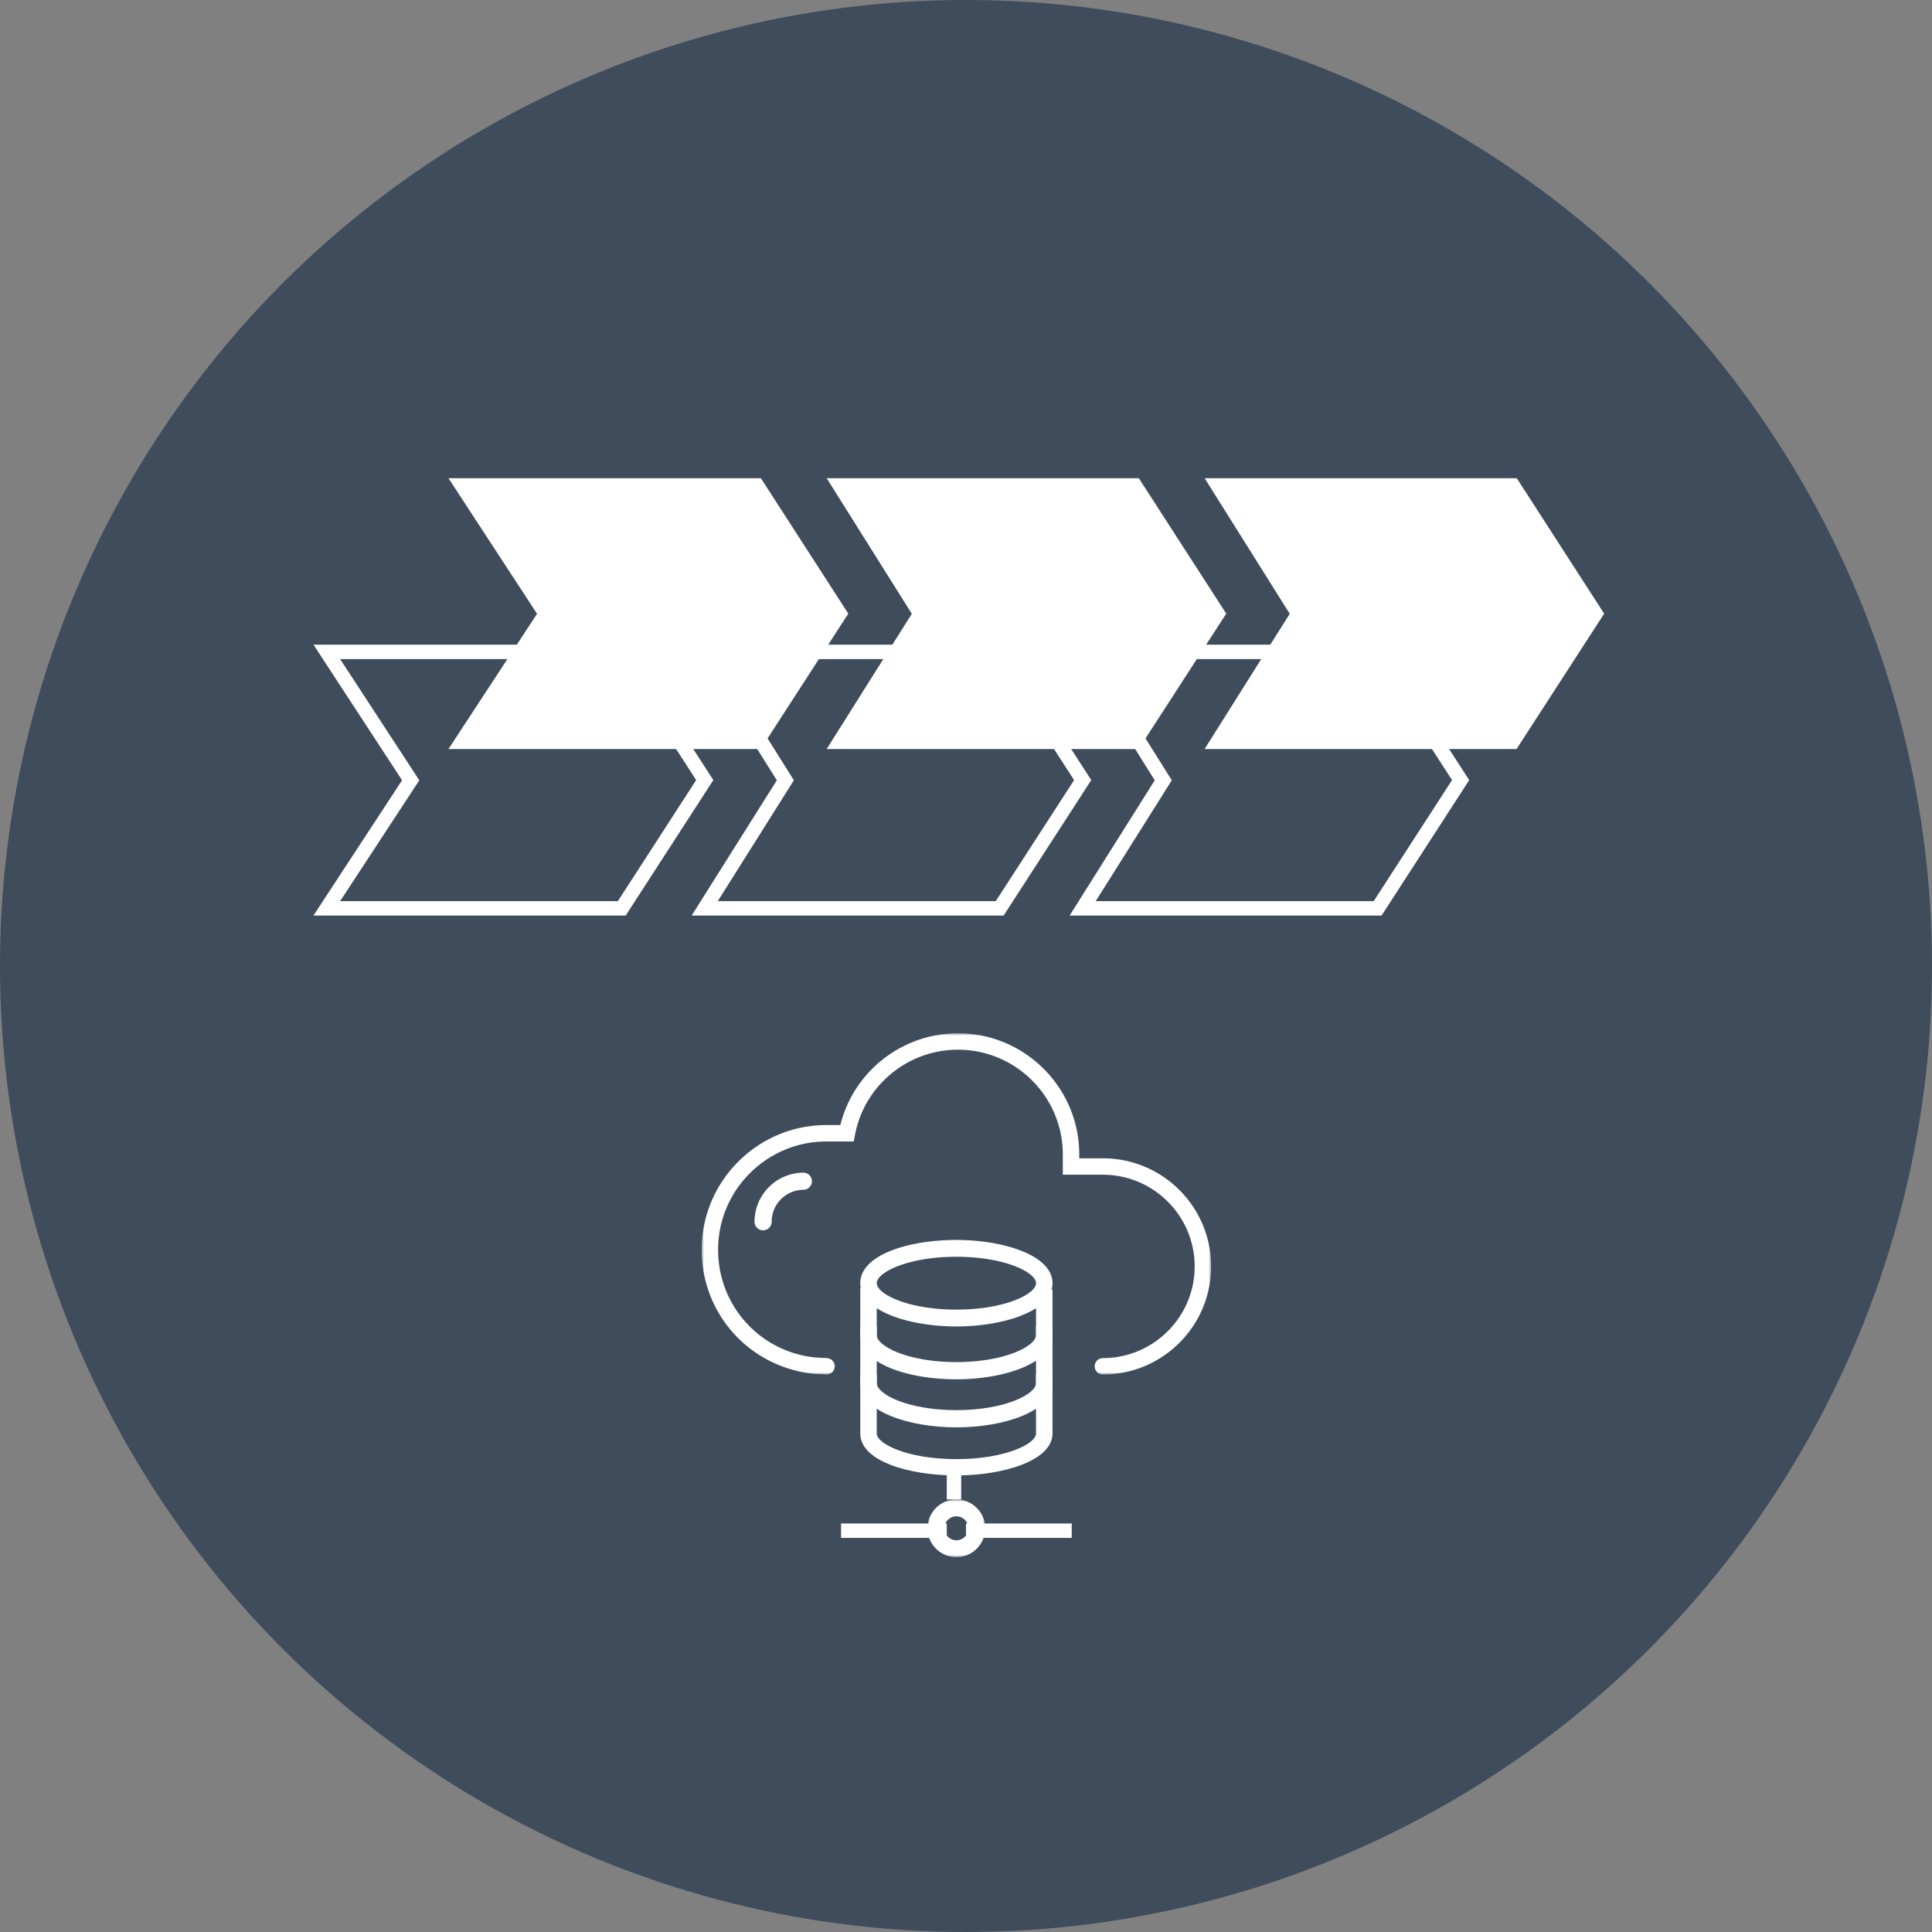
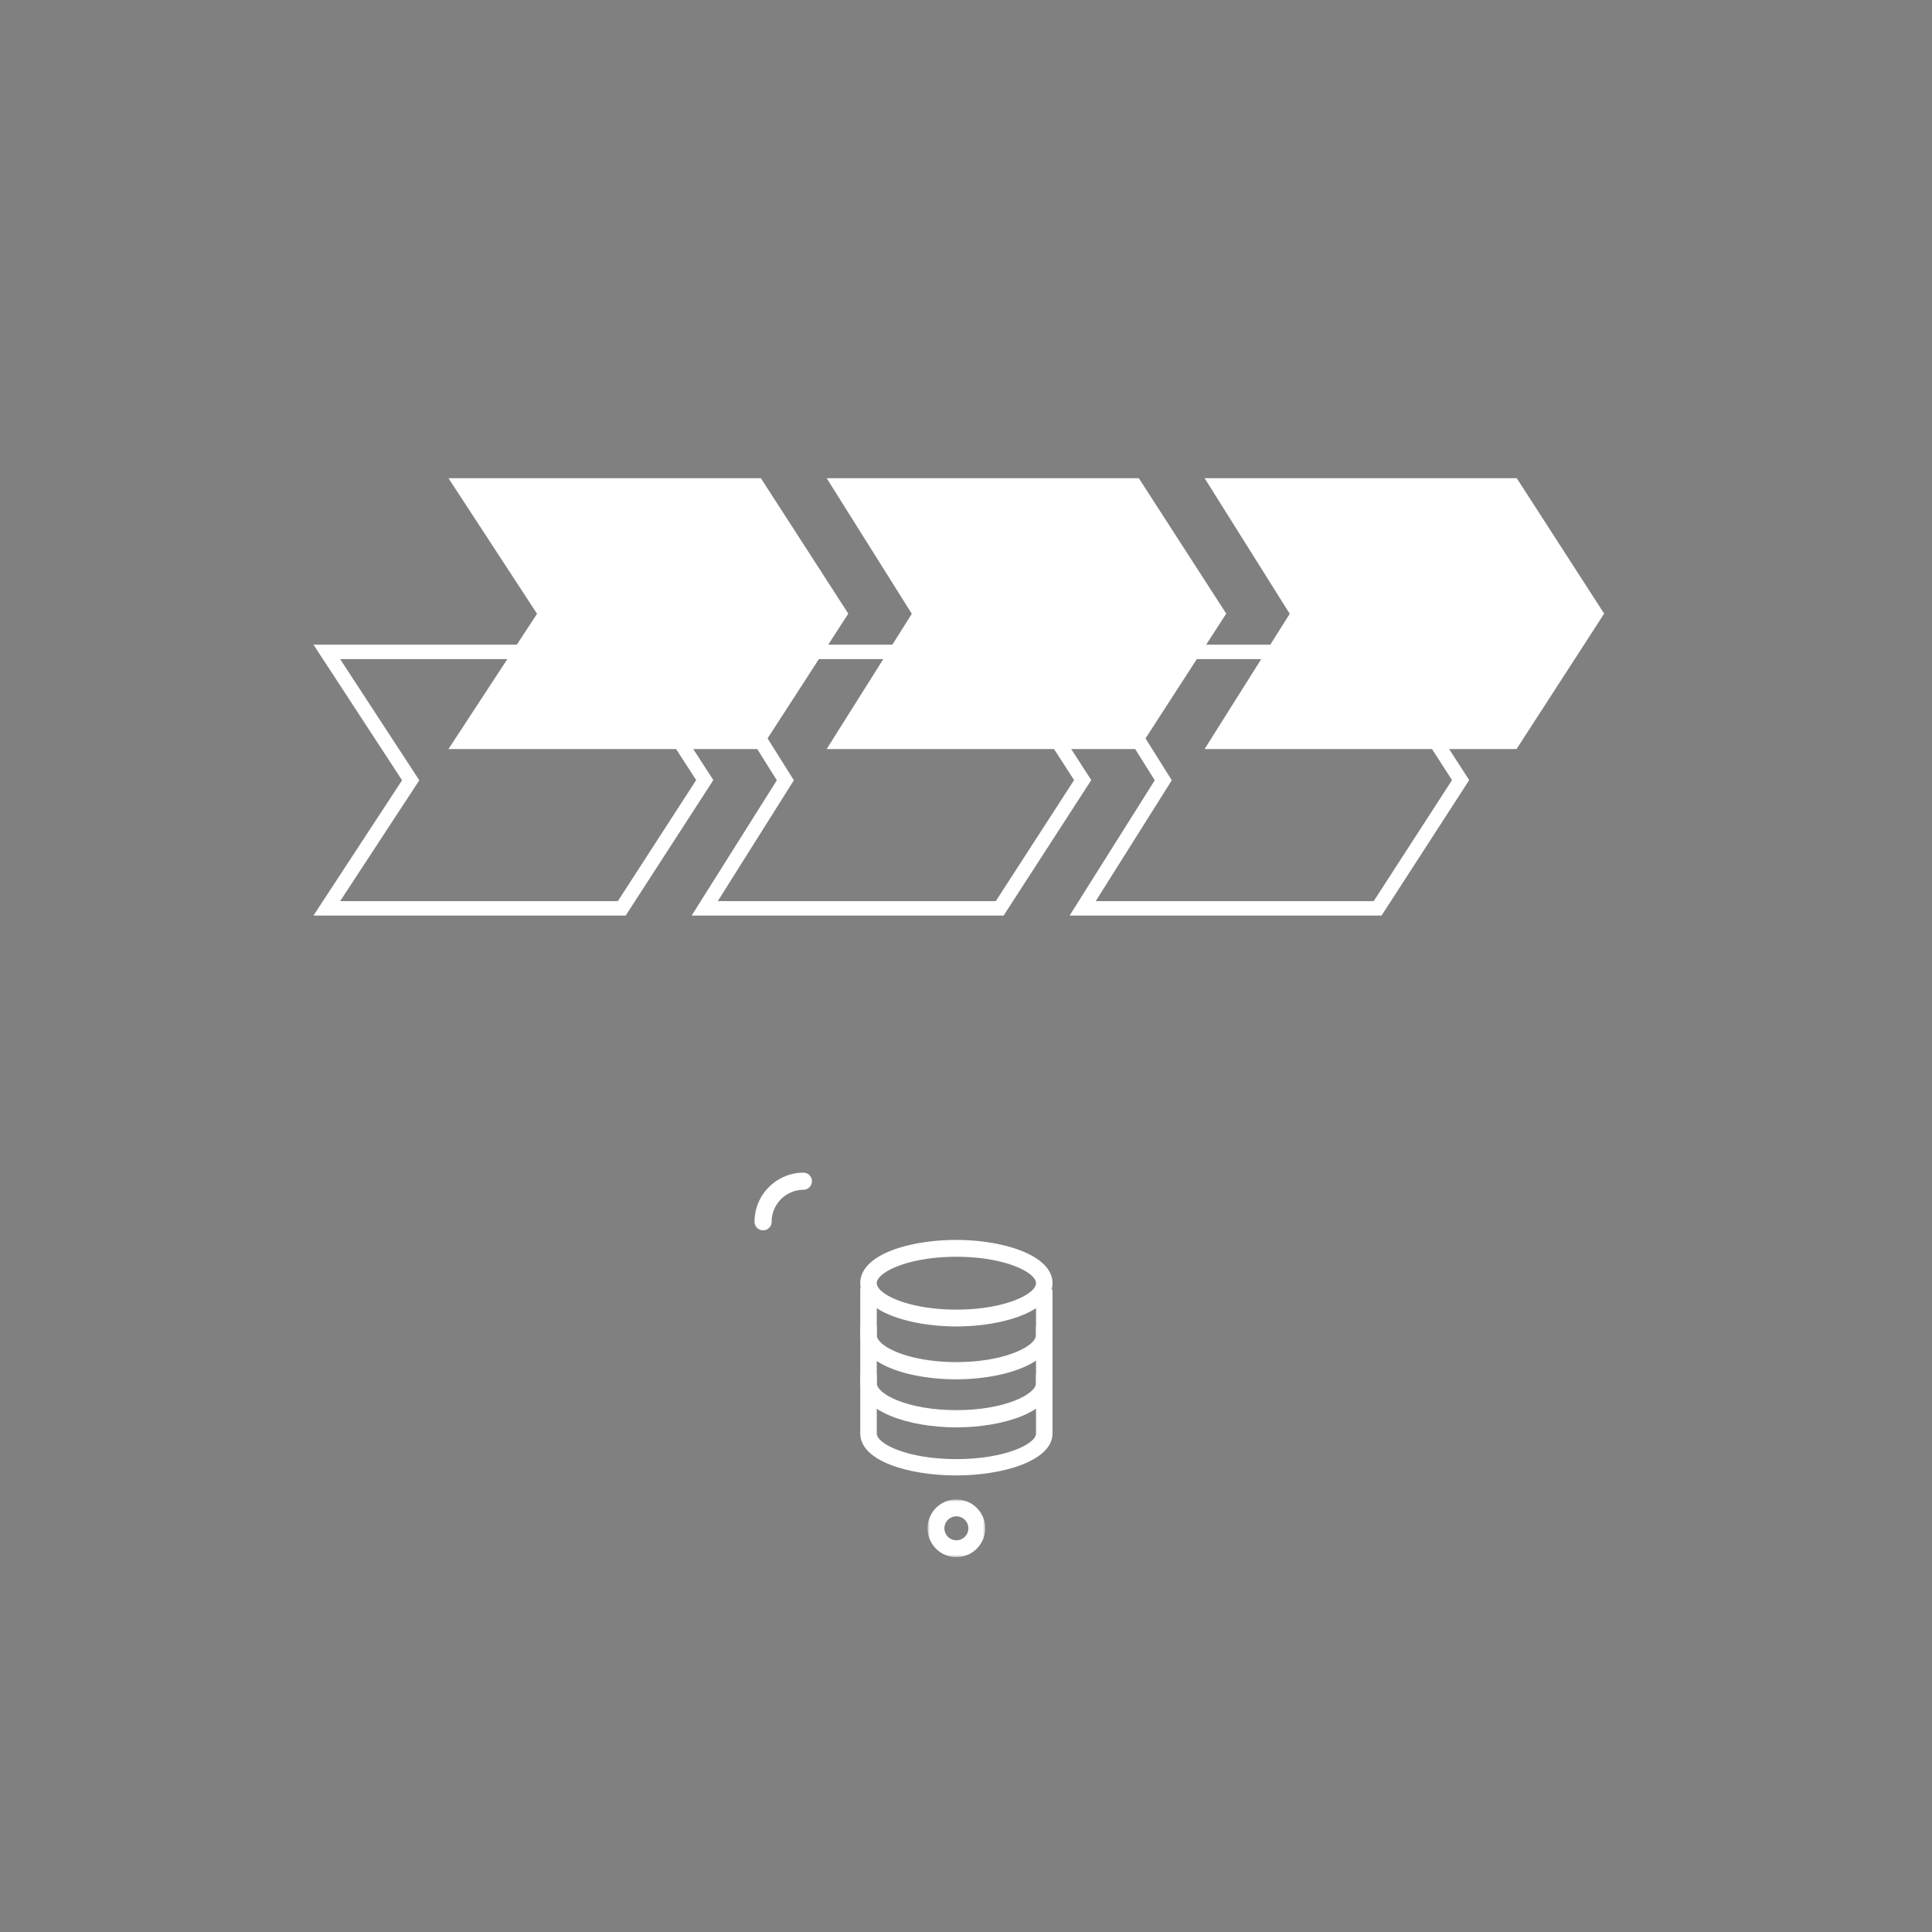
<svg xmlns="http://www.w3.org/2000/svg" xmlns:xlink="http://www.w3.org/1999/xlink" width="402" height="402" viewBox="0 0 402 402">
  <rect x="0" y="0" width="402" height="402" fill="#808080" stroke="none" />
  <defs>
    <path id="z843dt5q0a" d="M0 0h106v71H0z" />
    <path id="dz9l6qa37c" d="M0 0h12v12H0z" />
-     <path id="gnnj4yq86e" d="M0 109h106V0H0z" />
  </defs>
  <g fill="none" fill-rule="evenodd">
-     <circle fill="#3E4C5C" cx="201" cy="201" r="201" />
    <g transform="translate(146 215)">
      <mask id="55lomnjm6b" fill="#fff">
        <use xlink:href="#z843dt5q0a" />
      </mask>
-       <path d="M25.976 71c-.027 0-.058 0-.085-.003l-2.322-.12C10.099 69.603-.001 58.5-.001 45.043c0-14.307 11.657-25.95 25.977-25.95h2.876C31.632 7.946 41.709 0 53.328 0 67.24 0 78.563 11.308 78.563 25.212v.803h4.924C95.903 26.015 106 36.103 106 48.507 106 60.912 95.903 71 83.487 71a1.71 1.71 0 0 1-1.71-1.708 1.71 1.71 0 0 1 1.71-1.708c10.528 0 19.094-8.558 19.094-19.077 0-10.518-8.566-19.076-19.094-19.076h-8.344v-4.219c0-12.018-9.786-21.796-21.815-21.796-10.457 0-19.467 7.444-21.423 17.703l-.263 1.39h-5.666c-12.44 0-22.558 10.11-22.558 22.534 0 11.684 8.771 21.328 20.397 22.428l2.247.116c.947.048 1.672.85 1.62 1.79A1.708 1.708 0 0 1 25.976 71" fill="#FFF" mask="url(#55lomnjm6b)" />
      <path d="M12.78 41c-.982 0-1.78-.798-1.78-1.78C11 33.583 15.583 29 21.22 29a1.781 1.781 0 0 1 0 3.56 6.667 6.667 0 0 0-6.66 6.66c0 .982-.797 1.78-1.78 1.78M53 46.502c-10.112 0-16.568 3.257-16.568 5.498S42.888 57.498 53 57.498c10.112 0 16.568-3.257 16.568-5.498S63.112 46.502 53 46.502M53 61c-9.696 0-20-3.155-20-9 0-5.908 10.06-9 20-9 9.696 0 20 3.152 20 9 0 5.845-10.304 9-20 9M53 72c-9.94 0-20-3.164-20-9.208V61h3.432v1.792c0 2.293 6.456 5.625 16.568 5.625 10.112 0 16.568-3.332 16.568-5.625V61H73v1.792C73 68.775 62.696 72 53 72" fill="#FFF" />
      <path d="M53 82c-9.696 0-20-3.226-20-9.208V71h3.432v1.792c0 2.29 6.456 5.624 16.568 5.624 10.112 0 16.568-3.334 16.568-5.624V71H73v1.792C73 78.774 62.696 82 53 82" fill="#FFF" />
      <path d="M53 92c-9.94 0-20-2.997-20-8.723V53h3.432v30.277c0 2.172 6.456 5.329 16.568 5.329 10.112 0 16.568-3.157 16.568-5.33v-29.93H73v29.93C73 88.947 62.696 92 53 92" fill="#FFF" />
      <g transform="translate(47 97)">
        <mask id="4jfkrwj24d" fill="#fff">
          <use xlink:href="#dz9l6qa37c" />
        </mask>
        <path d="M6 3.507A2.496 2.496 0 0 0 3.507 6 2.496 2.496 0 0 0 6 8.494 2.496 2.496 0 0 0 8.493 6 2.496 2.496 0 0 0 6 3.507M6 12c-3.307 0-6-2.693-6-6s2.693-6 6-6 6 2.693 6 6-2.693 6-6 6" fill="#FFF" mask="url(#4jfkrwj24d)" />
      </g>
      <mask id="ydrytkr8jf" fill="#fff">
        <use xlink:href="#gnnj4yq86e" />
      </mask>
      <path fill="#FFF" mask="url(#ydrytkr8jf)" d="M51 97h3v-8h-3zM55 105h22v-3H55zM29 105h22v-3H29z" />
    </g>
    <g stroke="#FFF" stroke-width="3">
      <g fill="#FFF">
        <path d="m96.085 101 17.453 26.716-17.453 26.646h61.376l17.262-26.681L157.503 101H96.085zM174.723 101l16.772 26.716-16.772 26.646H236.1l17.263-26.681L236.142 101h-61.419z" />
        <path d="m253.362 101 16.771 26.716-16.771 26.646h61.375L332 127.68 314.78 101h-61.418z" />
      </g>
      <path d="m68 135.638 17.453 26.717L68 189h61.376l17.262-26.68-17.22-26.682H68zM146.638 135.638l16.772 26.717L146.638 189h61.376l17.263-26.68-17.22-26.682h-61.419zM225.277 135.638l16.77 26.717L225.278 189h61.375l17.263-26.68-17.22-26.682h-61.418z" />
    </g>
  </g>
</svg>